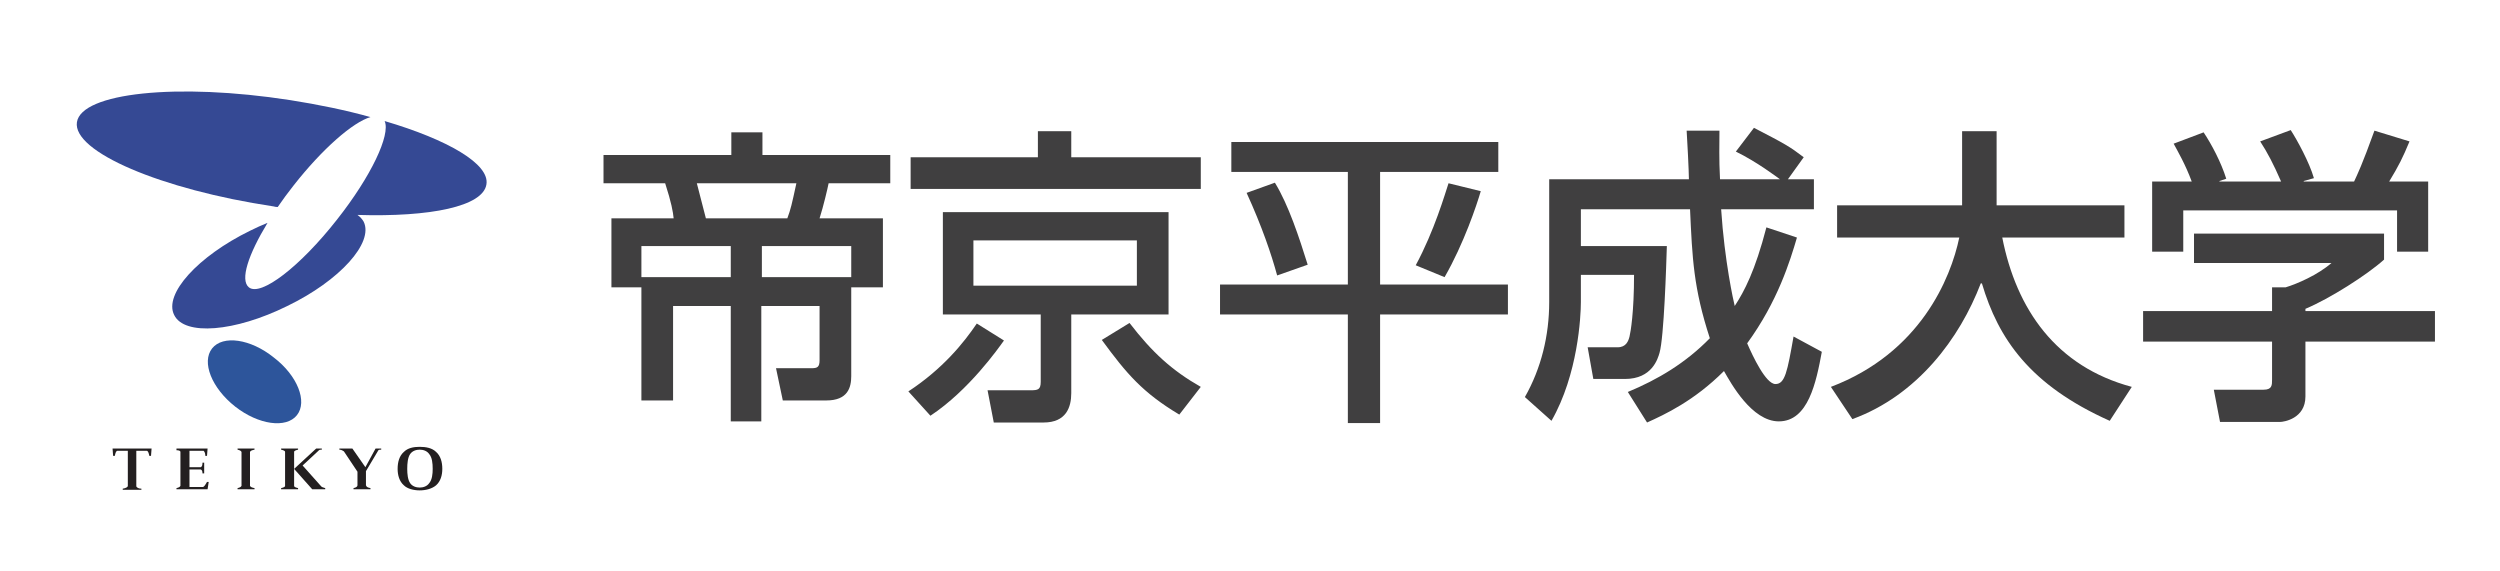
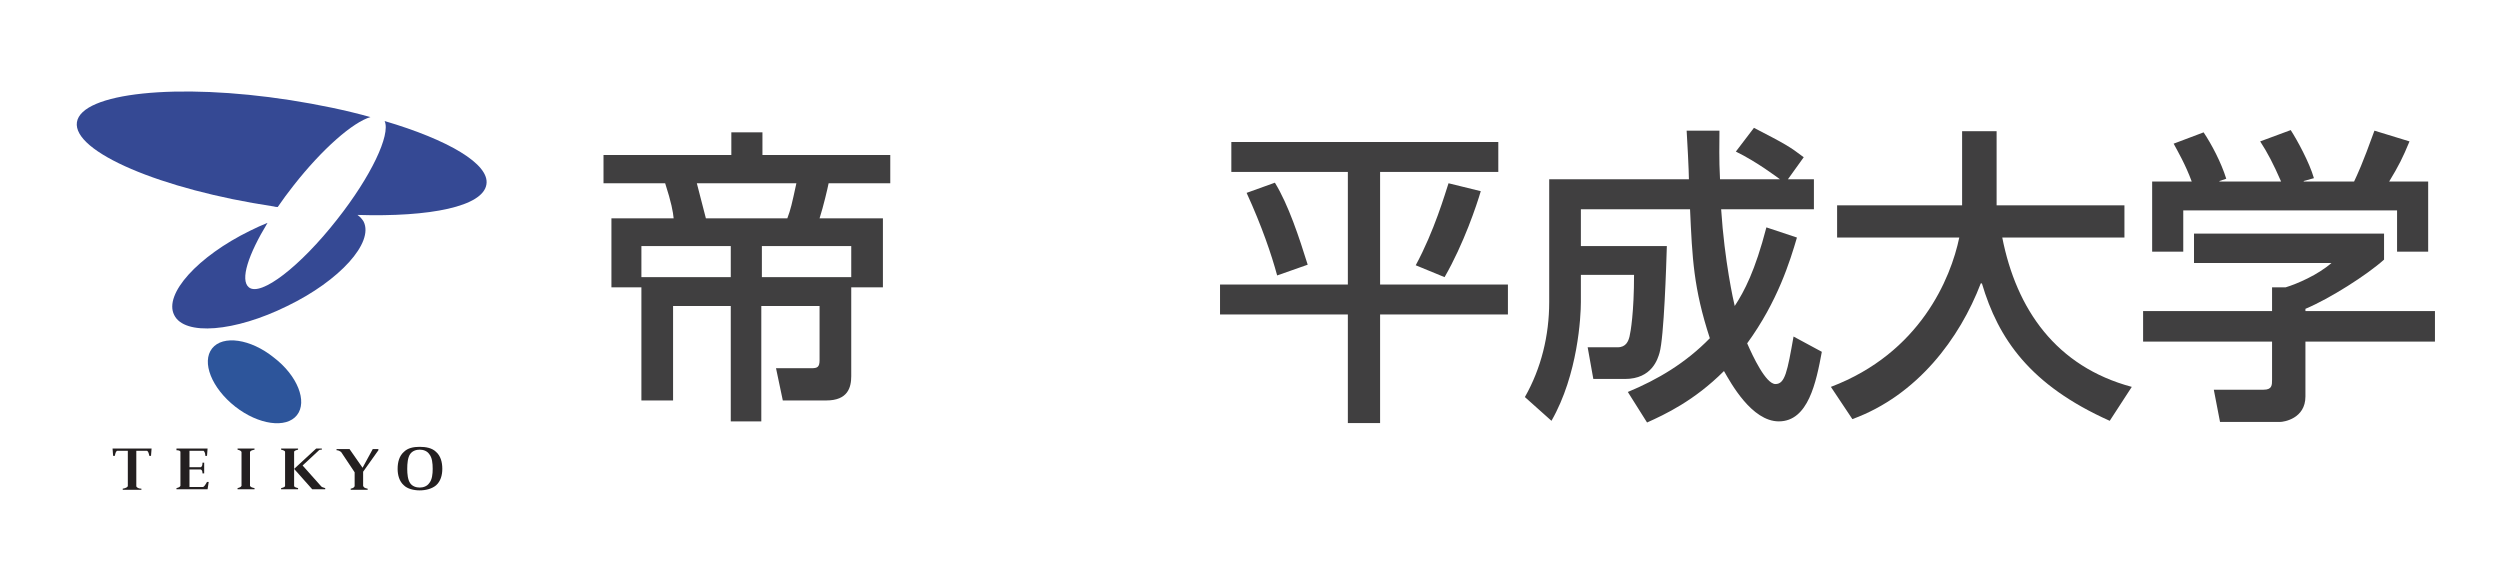
<svg xmlns="http://www.w3.org/2000/svg" version="1.2" viewBox="0 0 442 101" width="442" height="101">
  <title>logo</title>
  <style>
		.s0 { fill: #2d559b } 
		.s1 { fill: #354994 } 
		.s2 { fill: #231f20 } 
		.s3 { fill: #403f40 } 
	</style>
  <g id="_Artboards_">
	</g>
  <g id="レイヤー 1">
    <g id="&lt;Group&gt;">
      <path id="&lt;Path&gt;" class="s0" d="m52.5 73.4c1.9-2.4 0.1-7-4.1-10.2-4.1-3.3-9-4-10.9-1.6-1.9 2.4-0.1 7 4.1 10.3 4.1 3.2 9 3.9 10.9 1.5z" />
      <g id="&lt;Group&gt;">
        <path id="&lt;Path&gt;" class="s1" d="m68 21.4c1.1 2.4-2.4 9.8-8.4 17.4-6.5 8.3-13.5 13.7-15.6 12-1.6-1.3-0.1-5.8 3.3-11.4q-1.5 0.6-3.1 1.4c-9.2 4.5-15.3 11.2-13.4 14.9 1.8 3.7 10.7 3 20-1.6 9.3-4.5 15.3-11.2 13.5-14.9q-0.4-0.7-1.1-1.2c12.9 0.4 22.2-1.5 22.8-5.4 0.6-3.6-6.8-7.9-18-11.2z" />
        <path id="&lt;Path&gt;" class="s1" d="m49.1 36.6q1.3-1.9 2.8-3.8c5.1-6.5 10.5-11.2 13.6-12.1-4.3-1.2-9.1-2.2-14.2-3-20-3.1-36.9-1.3-37.7 3.9-0.8 5.2 14.8 11.9 34.8 14.9q0.3 0.1 0.7 0.1z" />
      </g>
    </g>
    <g id="&lt;Group&gt;">
      <path id="&lt;Compound Path&gt;" fill-rule="evenodd" class="s2" d="m77.1 85.8c-0.7 0.6-1.8 0.9-2.9 0.9-1.1 0-2.2-0.3-2.8-0.9-0.8-0.7-1.1-1.8-1.1-2.9 0-1.2 0.3-2.3 1.1-3 0.7-0.7 1.7-0.9 2.8-0.9 1.1 0 2.2 0.2 2.9 0.9 0.8 0.7 1.1 1.8 1.1 3 0 1.1-0.3 2.2-1.1 2.9zm-1.2-5.5c-0.4-0.6-1.1-0.8-1.7-0.8-0.6 0-1.3 0.2-1.7 0.8-0.4 0.6-0.5 1.6-0.5 2.6 0 0.9 0.1 1.9 0.5 2.5 0.4 0.6 1.1 0.8 1.7 0.8 0.6 0 1.3-0.2 1.7-0.8 0.5-0.6 0.6-1.6 0.6-2.5 0-1-0.1-2-0.6-2.6z" />
      <path id="&lt;Path&gt;" class="s2" d="m45 79.5v-0.2h-3v0.2c0.4 0.1 0.6 0.2 0.7 0.4v6c-0.1 0.2-0.3 0.3-0.7 0.4v0.2h3v-0.2c-0.5-0.1-0.7-0.2-0.8-0.4v-6c0.1-0.2 0.3-0.3 0.8-0.4z" />
      <g id="&lt;Group&gt;">
        <path id="&lt;Path&gt;" class="s2" d="m56.8 86l-3.3-3.7 2.9-2.7c0.1-0.1 0.3-0.1 0.5-0.1v-0.2h-1l-3.9 3.6 3.2 3.6h2.3v-0.2c-0.4-0.1-0.6-0.2-0.7-0.3z" />
        <path id="&lt;Path&gt;" class="s2" d="m52 85.9v-6c0-0.2 0.3-0.3 0.7-0.4v-0.2h-3v0.2c0.4 0.1 0.7 0.2 0.7 0.4v6c0 0.2-0.3 0.3-0.7 0.4v0.2h3v-0.2c-0.4-0.1-0.7-0.2-0.7-0.4z" />
      </g>
-       <path id="&lt;Path&gt;" class="s2" d="m66.9 79.6c0.1-0.1 0.3-0.1 0.5-0.1v-0.2h-1l-1.8 3.3-2.3-3.3h-2.3v0.2c0.4 0 0.6 0.2 0.8 0.3l2.4 3.6v2.4c0 0.2-0.2 0.4-0.7 0.5v0.2h3v-0.2c-0.5-0.1-0.7-0.2-0.8-0.5v-2.5z" />
+       <path id="&lt;Path&gt;" class="s2" d="m66.9 79.6v-0.2h-1l-1.8 3.3-2.3-3.3h-2.3v0.2c0.4 0 0.6 0.2 0.8 0.3l2.4 3.6v2.4c0 0.2-0.2 0.4-0.7 0.5v0.2h3v-0.2c-0.5-0.1-0.7-0.2-0.8-0.5v-2.5z" />
      <path id="&lt;Path&gt;" class="s2" d="m26.8 79.3h-6.9l0.1 1.3h0.3c0.1-0.5 0.2-0.8 0.4-0.9h1.9v6.2c0 0.2-0.3 0.4-0.9 0.5v0.2h3.3v-0.2c-0.5 0-0.8-0.2-0.9-0.4v-6.3h1.9c0.2 0.1 0.3 0.4 0.4 0.9h0.3l0.1-1.3z" />
      <path id="&lt;Path&gt;" class="s2" d="m36.7 86.5l0.2-1.3h-0.3c-0.4 0.7-0.5 0.8-0.7 0.9h-2.4v-3.1h2c0.2 0.1 0.3 0.3 0.3 0.7h0.3v-1.9h-0.3c0 0.5-0.1 0.7-0.3 0.8h-2v-2.9h2.5q0.3 0.3 0.3 0.9h0.3l0.1-1.3h-3.6-1.9v0.3c0.4 0 0.7 0.1 0.7 0.3v6c-0.1 0.2-0.3 0.3-0.7 0.4v0.2h1.9 3.6z" />
    </g>
    <path id="&lt;Compound Path&gt;" fill-rule="evenodd" class="s3" d="m113.4 50.8h-5.3v-12.2h11c-0.1-1.1-0.4-2.8-1.5-6.2h-10.9v-5h22.6v-4h5.5v4h22.6v5h-10.9c-0.2 1-0.9 4-1.6 6.2h11.2v12.2h-5.6v15.7c0 2-0.6 4.3-4.4 4.3h-7.7l-1.2-5.7h6.3c1 0 1.4-0.2 1.4-1.4v-9.6h-10.3v20.4h-5.4v-20.4h-10.2v16.7h-5.6zm15.8-1.8v-5.5h-15.8v5.5zm5.5 0h15.8v-5.5h-15.8zm-11.5-16.6c0.9 3.5 1 3.9 1.6 6.2h14.4c0.6-1.6 0.8-2.5 1.6-6.2z" />
-     <path id="&lt;Compound Path&gt;" fill-rule="evenodd" class="s3" d="m206.6 37.5v18.1h-17.2v13.9c0 2.5-0.9 5.2-4.9 5.2h-8.8l-1.1-5.7h7.6c1.3 0 1.8-0.1 1.8-1.5v-11.9h-17.3v-18.1zm-34.5 5v8h28.9v-8zm11.4-19.3h5.9v4.6h22.9v5.6h-51.3v-5.6h22.5zm-6 37c-1 1.4-6.2 8.8-13 13.3l-3.9-4.3c6.1-4 9.8-8.6 12.1-12zm31 13.1c-6.5-3.9-9.3-7.2-13.7-13.2l4.9-3c4 5.2 7.5 8.4 12.6 11.3z" />
    <path id="&lt;Compound Path&gt;" fill-rule="evenodd" class="s3" d="m217.7 25.1h47.2v5.3h-20.9v19.9h22.6v5.3h-22.6v19.2h-5.7v-19.2h-22.6v-5.3h22.6v-19.9h-20.6zm7.7 7.2c2.4 3.9 4.3 9.7 5.8 14.5l-5.4 1.9c-1-3.7-2.7-8.7-5.4-14.6zm36.4 1.5c-0.7 2.4-3 9.3-6.4 15.2l-5.1-2.1c3.3-6.1 5.2-12.7 5.8-14.5z" />
    <path id="&lt;Compound Path&gt;" class="s3" d="m287.8 69.3c5.3-2.2 10.2-5.1 14.5-9.5-2.9-8.9-3.1-14.1-3.5-22.8h-19.3v6.5h15.2c-0.1 3.3-0.5 16.2-1.3 18.9-0.3 1-1.3 4.6-6.1 4.6h-5.6l-1-5.6h5.3c1.5 0 1.9-1.1 2.1-1.9 0.2-0.8 0.8-4.3 0.8-10.9h-9.4v4.8c0 2.5-0.5 12.8-5.2 21l-4.7-4.2c2.9-5.1 4.3-10.9 4.3-16.8v-21.7h24.7c0-1.3-0.3-7.2-0.4-8.6h5.8c0 2.4-0.1 4.9 0.1 8.6h10.6c-0.4-0.3-4.1-3.1-7.8-4.9l3.2-4.2c5.6 2.9 6.3 3.3 8.8 5.2l-2.8 3.9h4.6v5.3h-16.4c0.6 9.2 2.2 16.3 2.4 17.1 1.7-2.6 3.6-6.2 5.6-13.9l5.4 1.8c-1.2 4.1-3.4 11.3-8.8 18.7 1 2.3 3.3 7.2 5 7.2 1.7 0 2.1-2.2 3.2-8.4l5 2.7c-1 5.4-2.4 12.3-7.6 12.3-4.8 0-8.5-6.8-9.7-8.9-5.3 5.3-10.5 7.7-13.6 9.1z" />
    <path id="&lt;Compound Path&gt;" class="s3" d="m323.7 68.4c15.8-6 21.2-19.2 22.7-26.4h-21.6v-5.7h22.1v-13.1h6.1v13.1h22.6v5.7h-21.6c2.5 12.7 9.5 22.8 22.9 26.4l-3.9 6c-14.1-6.3-19.7-14.5-22.6-24.3h-0.2c-3.7 9.7-11.2 19.8-22.7 24z" />
    <path id="&lt;Compound Path&gt;" class="s3" d="m387.5 32.1c-1.1-3-2.5-5.4-3.2-6.7l5.3-2c1.4 2.1 3.1 5.3 4 8.2l-1.2 0.4v0.1h10.9c-1.4-3.2-2.4-5.1-3.7-7.1l5.4-2c1.1 1.7 3.3 5.7 4.1 8.5l-1.8 0.5v0.1h8.9c0.6-1.3 1.4-2.9 3.6-9l6.2 1.9c-1.2 2.9-1.9 4.3-3.6 7.1h6.9v12.4h-5.5v-7.3h-37.8v7.3h-5.5v-12.4zm34 9.2v4.6c-3 2.7-9.6 6.9-13.9 8.7v0.4h22.9v5.4h-22.9v9.7c0 3.9-3.8 4.5-4.5 4.5h-10.6l-1.1-5.7h8.8c1.5 0 1.5-0.8 1.5-1.8v-6.7h-22.8v-5.4h22.8v-4.2h2.4c2-0.6 5.7-2.2 8.1-4.3h-24.3v-5.2z" />
  </g>
</svg>